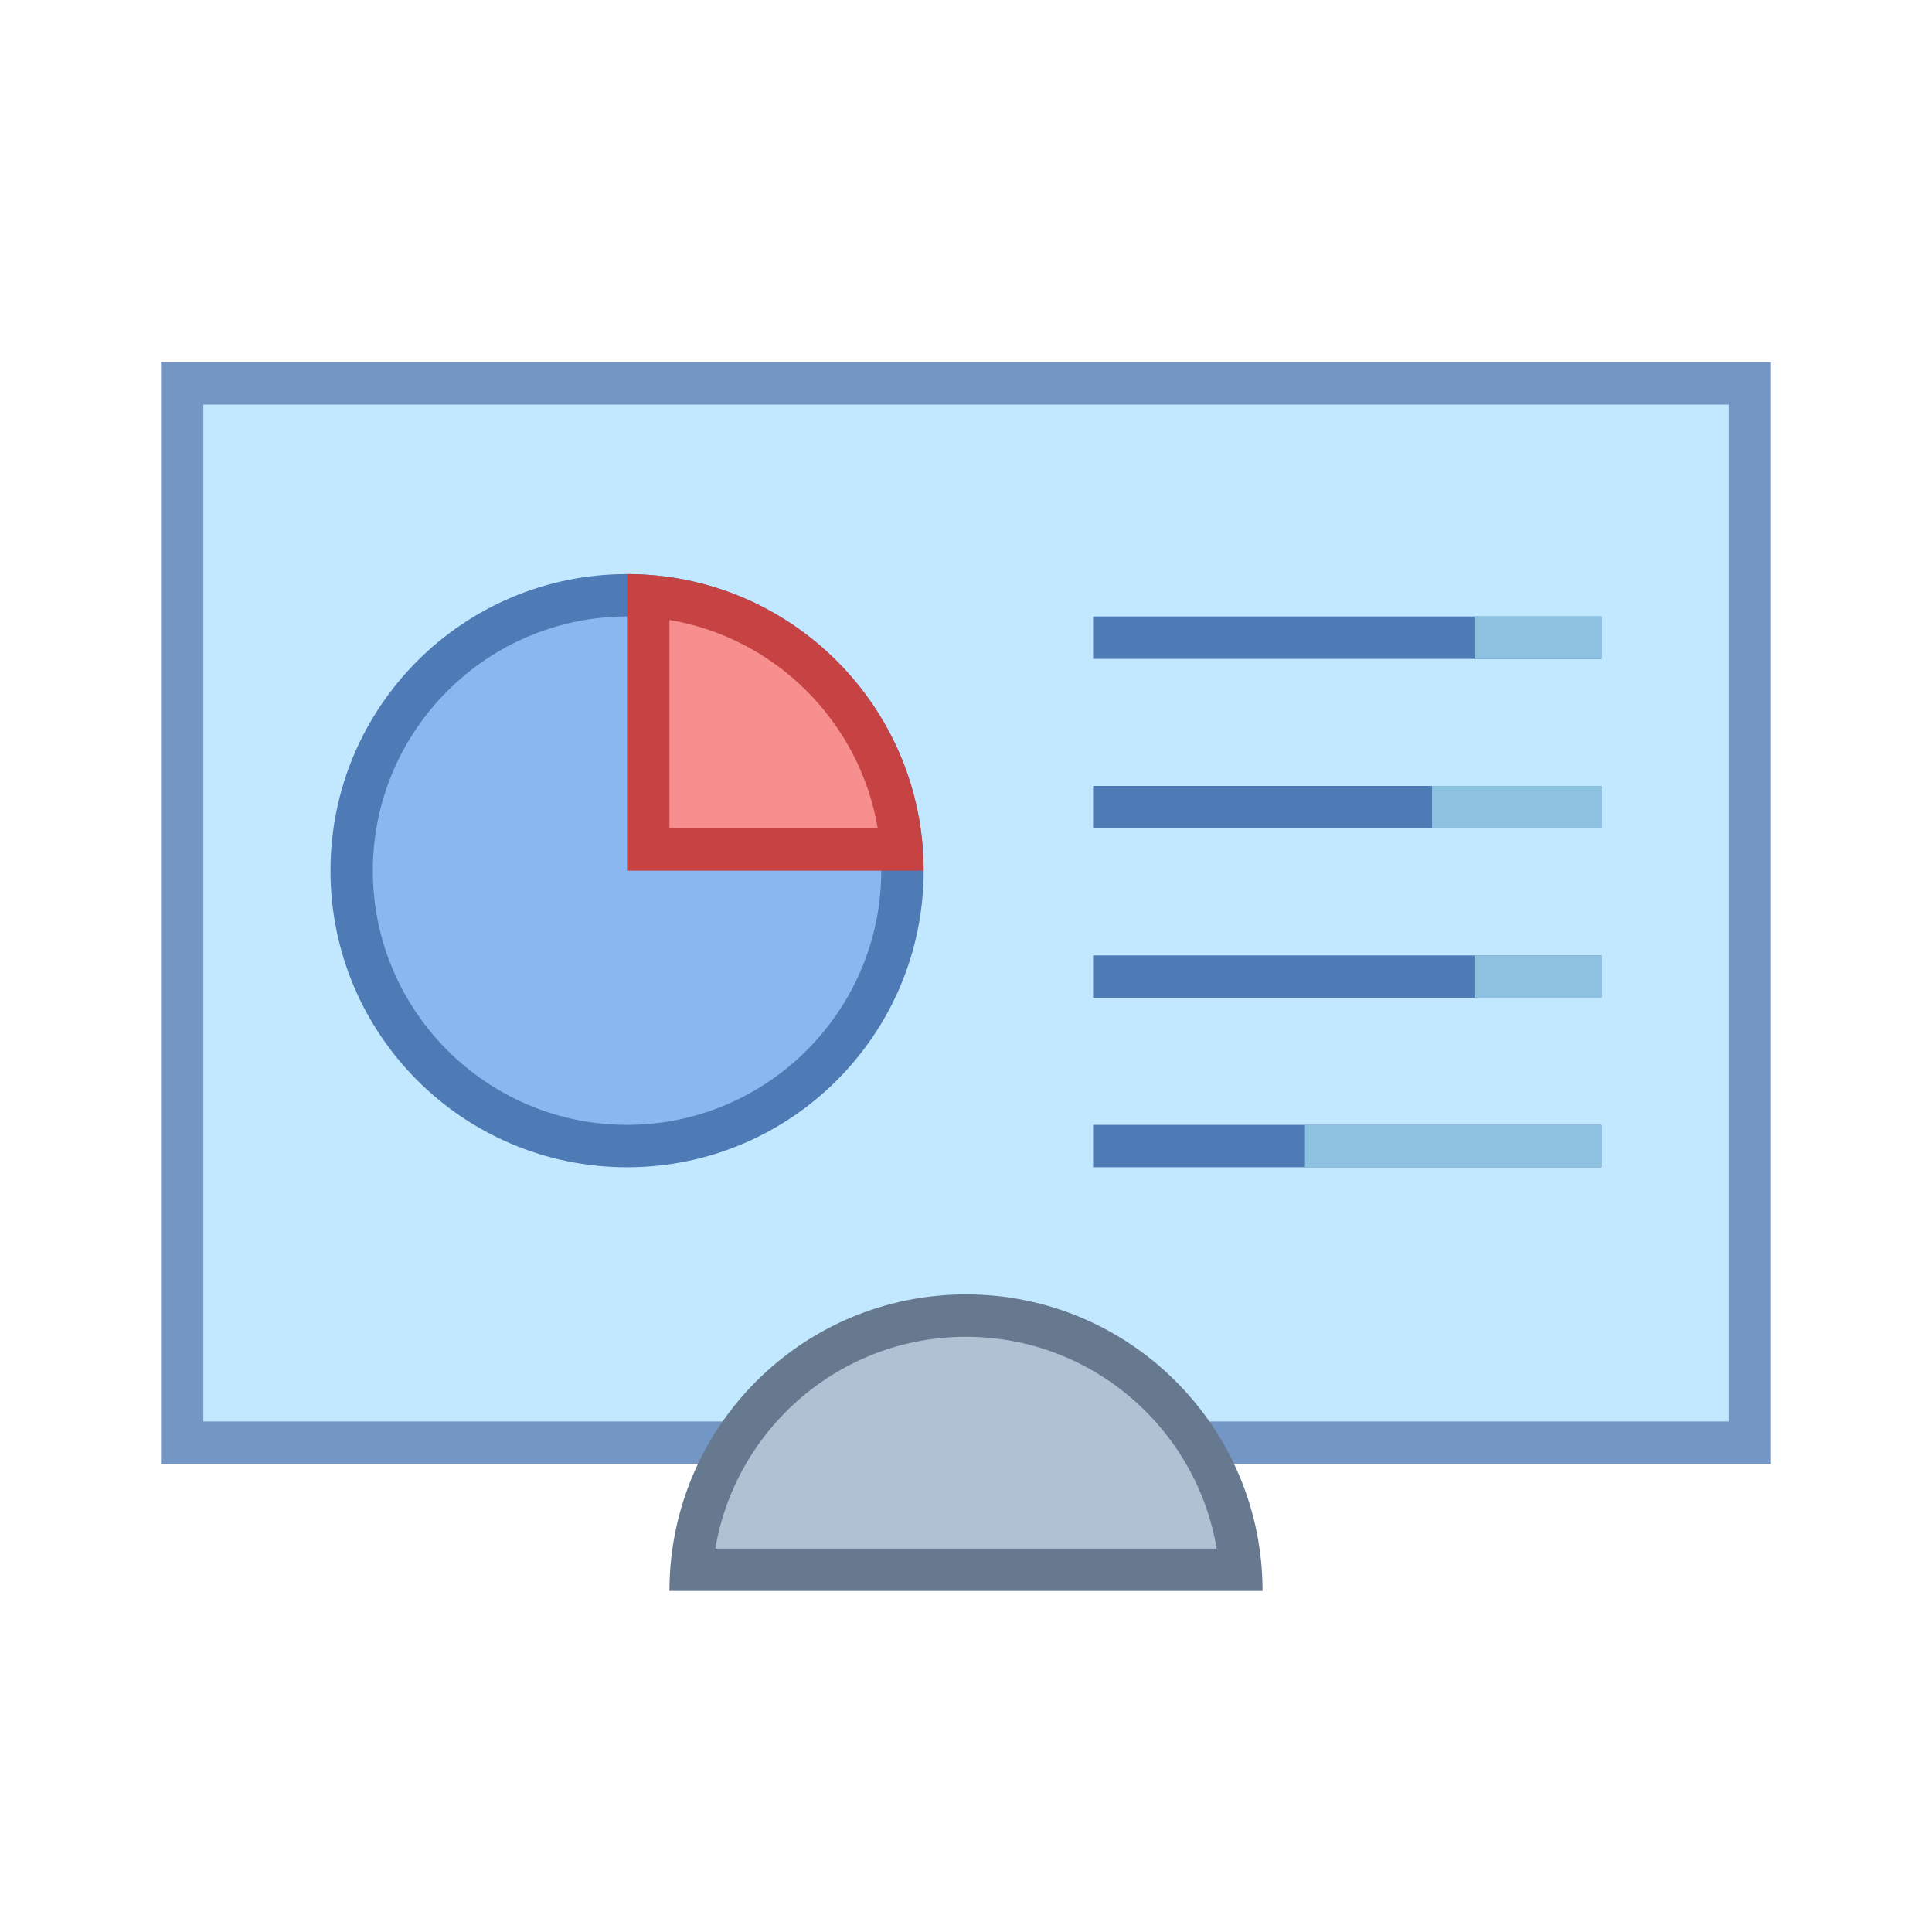
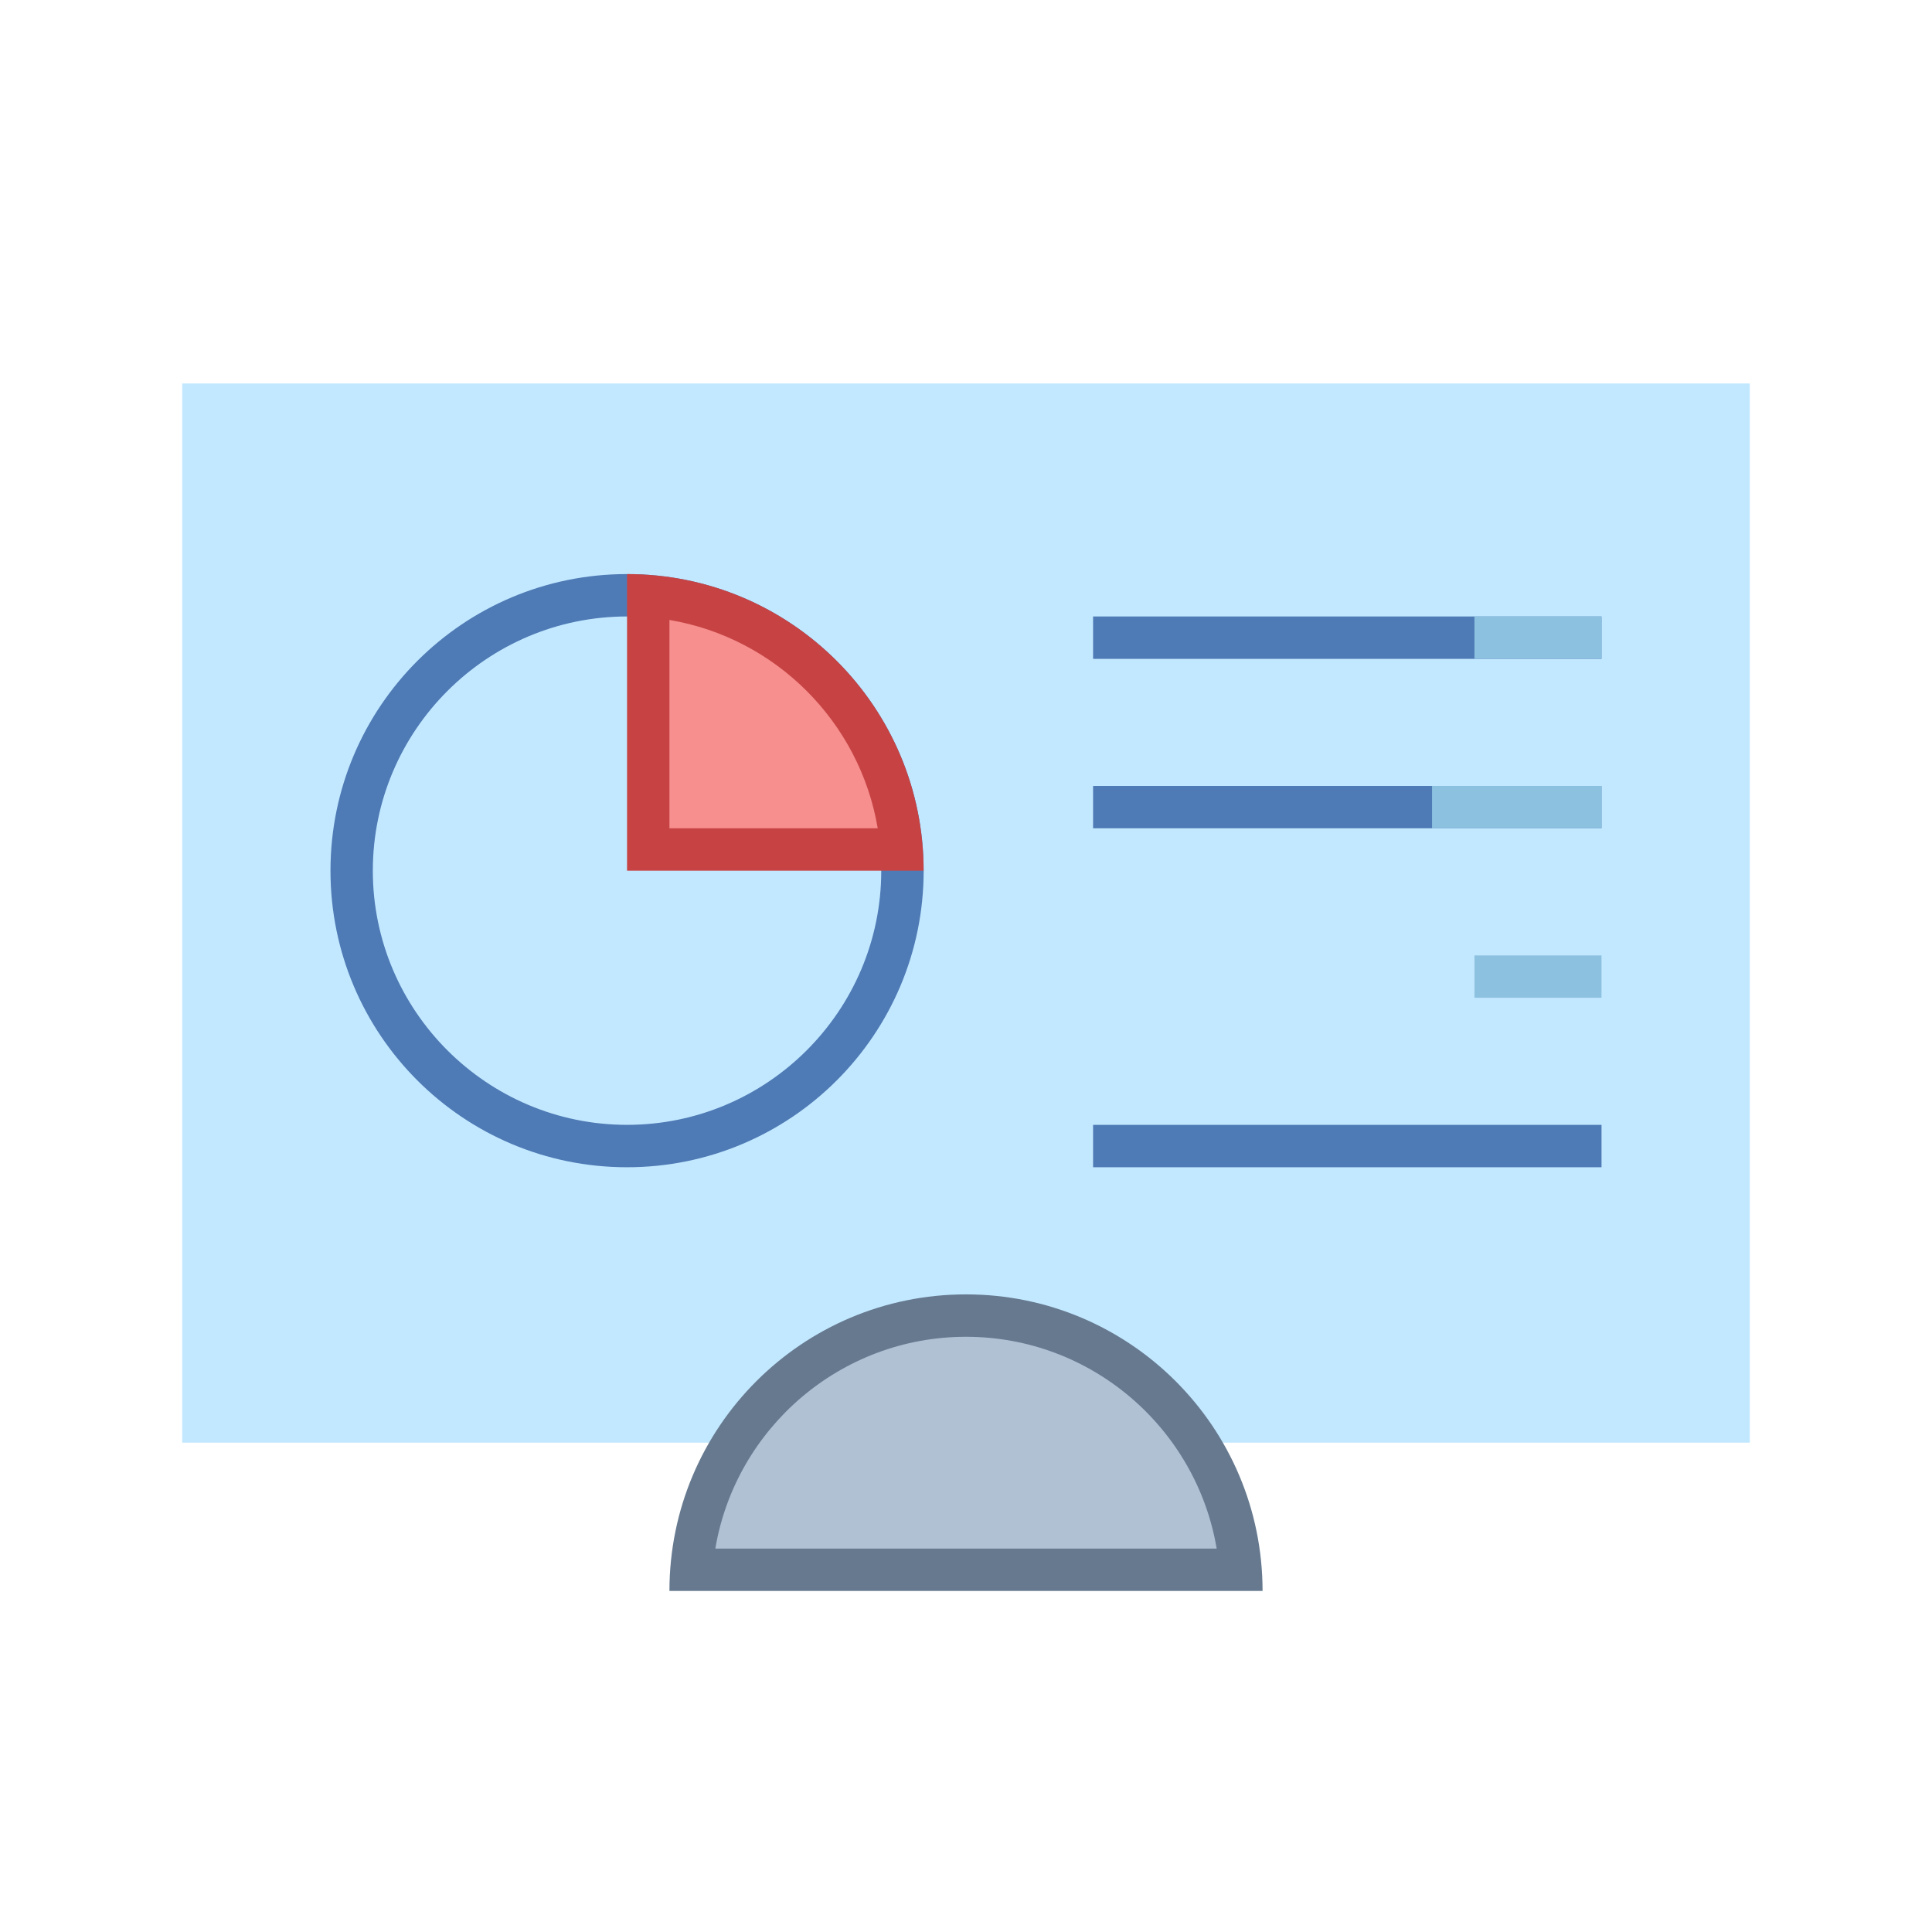
<svg xmlns="http://www.w3.org/2000/svg" width="36" height="36" viewBox="0 0 36 36" fill="none">
  <path d="M3.395 7.145H32.605V26.882H3.395V7.145Z" fill="#C2E8FF" />
-   <path d="M32.211 7.539V26.487H3.789V7.539H32.211ZM33 6.75H3V27.276H33V6.75Z" fill="#7496C4" />
  <path d="M12.883 29.25C13.085 26.604 15.303 24.513 18 24.513C20.697 24.513 22.914 26.604 23.116 29.25H12.883Z" fill="#B0C1D4" />
  <path d="M18 24.909C20.343 24.909 22.294 26.619 22.671 28.856H13.329C13.706 26.619 15.657 24.909 18 24.909ZM18 24.119C14.948 24.119 12.474 26.593 12.474 29.645H23.526C23.526 26.593 21.052 24.119 18 24.119Z" fill="#66798F" />
-   <path d="M11.684 11.093C10.323 11.093 9.018 11.633 8.055 12.596C7.093 13.558 6.552 14.863 6.552 16.224C6.552 17.585 7.093 18.891 8.055 19.853C9.018 20.815 10.323 21.356 11.684 21.356C13.045 21.356 14.35 20.815 15.313 19.853C16.275 18.891 16.816 17.585 16.816 16.224C16.816 14.863 16.275 13.558 15.313 12.596C14.35 11.633 13.045 11.093 11.684 11.093Z" fill="#8BB7F0" />
  <path d="M11.684 11.487C14.296 11.487 16.421 13.612 16.421 16.224C16.421 18.835 14.296 20.96 11.684 20.96C9.073 20.96 6.947 18.835 6.947 16.224C6.947 13.612 9.073 11.487 11.684 11.487ZM11.684 10.697C8.632 10.697 6.158 13.171 6.158 16.224C6.158 19.276 8.632 21.75 11.684 21.75C14.736 21.75 17.211 19.276 17.211 16.224C17.211 13.171 14.736 10.697 11.684 10.697Z" fill="#4E7AB5" />
  <path d="M12.079 15.829V11.107C14.595 11.3 16.608 13.313 16.801 15.829H12.079Z" fill="#F78F8F" />
  <path d="M12.474 11.552C14.454 11.886 16.021 13.453 16.355 15.434H12.474V11.552ZM11.684 10.697V16.224H17.21C17.21 13.171 14.736 10.697 11.684 10.697Z" fill="#C74343" />
  <path d="M29.842 15.434L20.368 15.434V14.645L29.842 14.645V15.434Z" fill="#4E7AB5" />
  <path d="M29.842 15.434H26.684V14.645H29.842V15.434Z" fill="#8DC1E0" />
  <path d="M29.842 12.277L20.368 12.277V11.487L29.842 11.487V12.277Z" fill="#4E7AB5" />
  <path d="M29.842 12.277H27.474V11.487H29.842V12.277Z" fill="#8DC1E0" />
-   <path d="M29.842 18.592H20.368V17.803H29.842V18.592Z" fill="#4E7AB5" />
  <path d="M29.842 21.75H20.368V20.96H29.842V21.75Z" fill="#4E7AB5" />
  <path d="M29.842 18.592H27.474V17.803H29.842V18.592Z" fill="#8DC1E0" />
-   <path d="M29.842 21.75H24.316V20.96H29.842V21.75Z" fill="#8DC1E0" />
</svg>